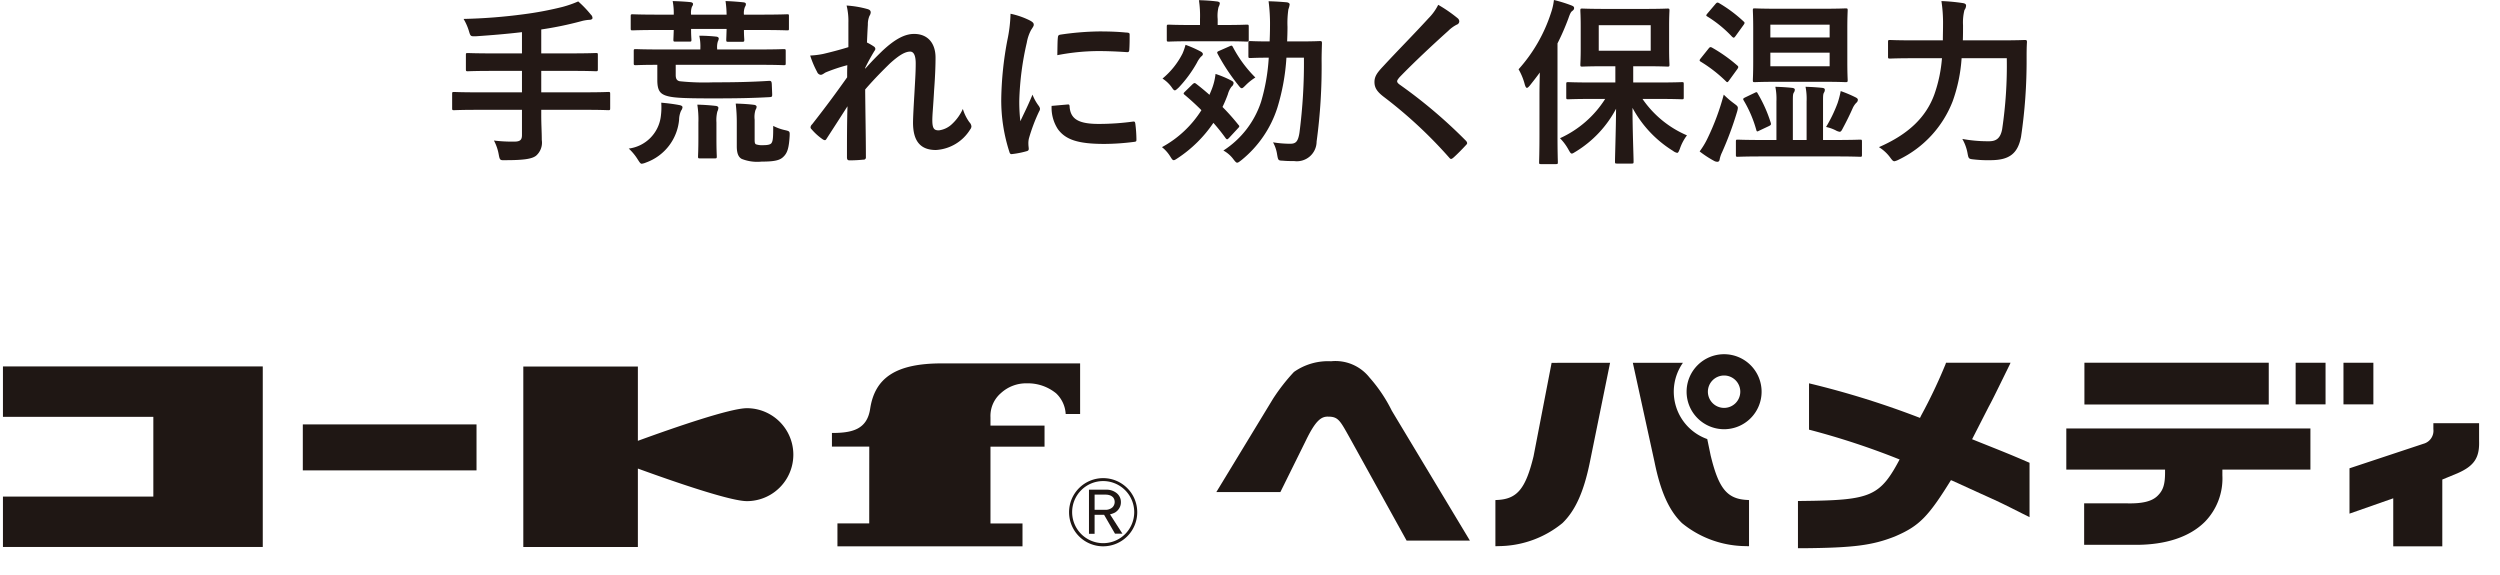
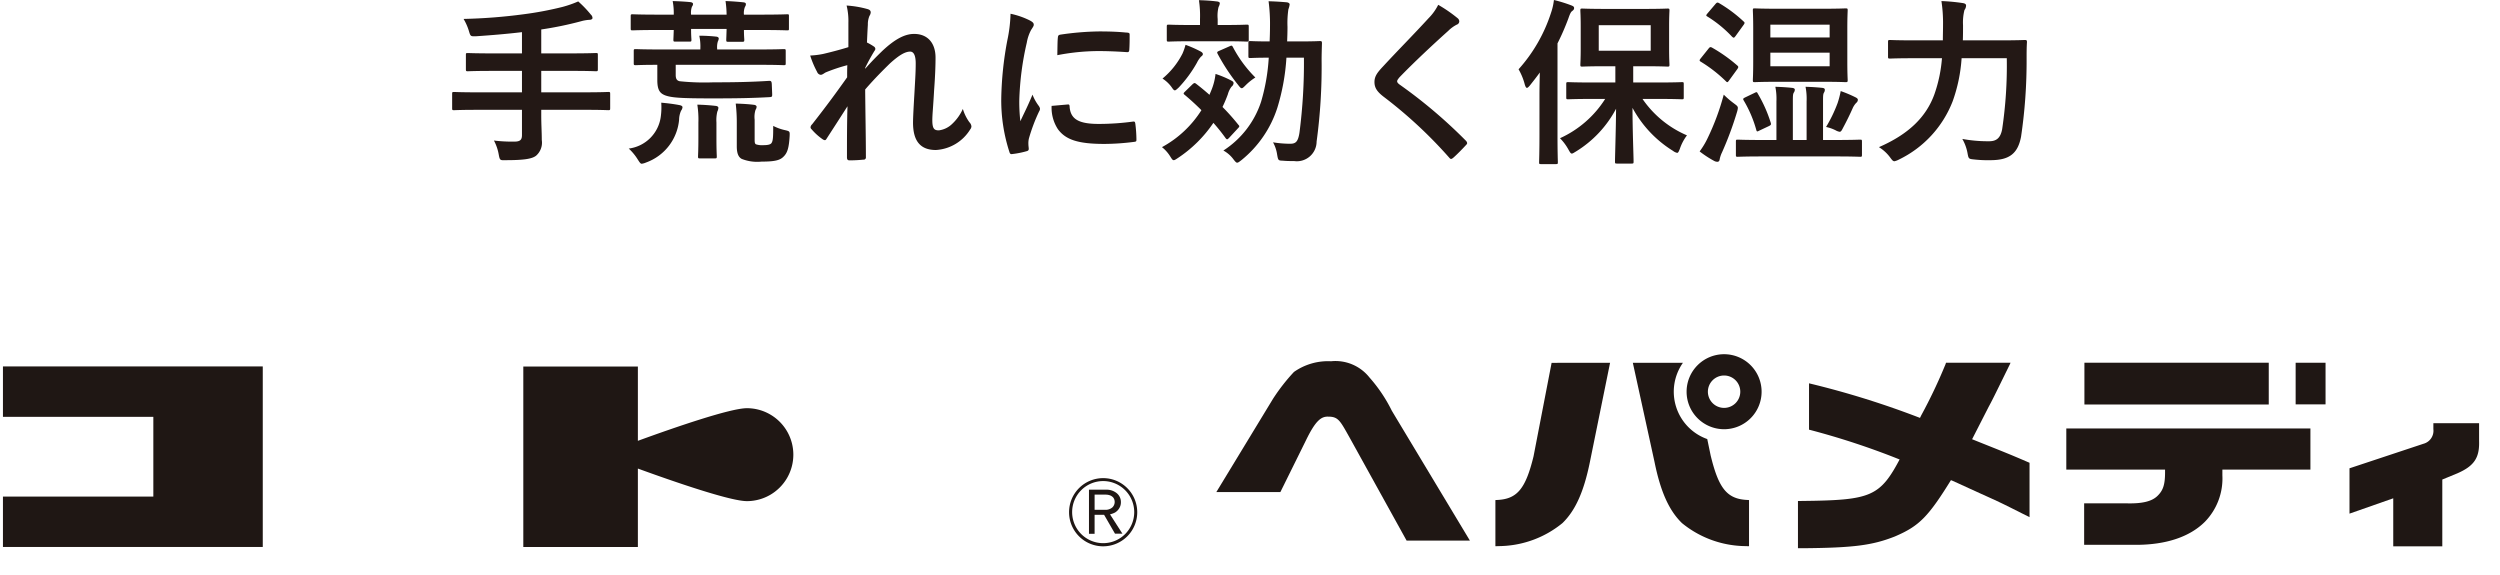
<svg xmlns="http://www.w3.org/2000/svg" height="64.38" viewBox="0 0 280 64.38" width="280">
  <clipPath id="a">
    <path d="m0 0h280v26h-280z" />
  </clipPath>
  <g clip-path="url(#a)" fill="#1f1714" transform="translate(0 38.38)">
-     <path d="m100.84 1.667c-5.095 0-7.492 1.578-8.025 5.08-.347 2.332-2.026 2.713-4.281 2.713v1.529h4.181s-.005 7.063-.005 8.6h-3.56v2.564h20.727v-2.56h-3.587v-8.6h6.055v-2.362h-6.055v-.931a3.365 3.365 0 0 1 1.164-2.7 4.182 4.182 0 0 1 2.946-1.1 5 5 0 0 1 3.244 1.122 3.434 3.434 0 0 1 1.069 2.31h1.617v-5.665z" transform="translate(4.643 .653)" />
-     <path d="m0 0h19.455v5.149h-19.455z" transform="translate(33.915 9.154)" />
    <path d="m.456 1.99v5.646h16.844v8.931h-16.844v5.643h29.1v-20.22z" transform="translate(-.126 .67)" />
    <path d="m80.783 6.669c-1.838 0-7.991 2.114-12.208 3.654v-8.323h-12.832v20.213h12.832v-8.784c4.217 1.537 10.37 3.648 12.208 3.648a5.2 5.2 0 0 0 0-10.409" transform="translate(2.867 .67)" />
    <path d="m121.2 17.673h.164a3.818 3.818 0 1 0 -3.815 3.821 3.819 3.819 0 0 0 3.815-3.821h-.337a3.477 3.477 0 1 1 -3.478-3.486 3.483 3.483 0 0 1 3.478 3.486z" transform="translate(6.007 1.313)" />
    <path d="m118.159 15.708a.878.878 0 0 1 .412.27.806.806 0 0 1 .152.466.836.836 0 0 1 -.273.639 1.172 1.172 0 0 1 -.811.257h-1.164v-1.7h1.292a1.373 1.373 0 0 1 .391.067m.621 1.923a1.374 1.374 0 0 0 .464-.479 1.254 1.254 0 0 0 .177-.664 1.272 1.272 0 0 0 -.455-1 1.8 1.8 0 0 0 -1.241-.4h-1.88v4.943h.63v-2.13h1.064l1.22 2.111h.832l-1.39-2.164a2.386 2.386 0 0 0 .584-.216" transform="translate(6.121 1.379)" />
    <path d="m219.683 8.581v4.609h11.06v.19c.016 1.542-.245 2.158-.839 2.745-.628.62-1.683.883-3.416.844h-4.807v4.645h5.51.3c3.363 0 6.03-.893 7.724-2.592a6.943 6.943 0 0 0 1.949-5.178v-.654h9.86v-4.609z" transform="translate(11.743 1.027)" />
    <path d="m0 0h3.349v4.662h-3.349z" transform="translate(257.112 2.247)" />
-     <path d="m0 0h3.349v4.662h-3.349z" transform="translate(262.469 2.247)" />
    <path d="m0 0h20.645v4.68h-20.645z" transform="translate(233.455 2.244)" />
    <path d="m262.8 8.02h-3.635v.662a1.509 1.509 0 0 1 -1.115 1.644l-8.279 2.747v2.127 2.95l4.9-1.717v5.378h5.494v-7.481l1.7-.7c1.853-.814 2.476-1.722 2.42-3.591v-2.019z" transform="translate(13.372 .997)" />
    <path d="m157.774 21.525-8.735-14.525a16.9 16.9 0 0 0 -2.515-3.746 4.861 4.861 0 0 0 -4.3-1.813 6.627 6.627 0 0 0 -4.158 1.2 21.273 21.273 0 0 0 -2.349 3.015l-6.339 10.432h4 3.172l2.83-5.723c1.111-2.306 1.752-2.75 2.527-2.722 1.141 0 1.336.461 2.431 2.41l6.347 11.472z" transform="translate(6.854 .64)" />
    <path d="m165.969 1.61h-.648l-2.021 10.457c-.888 3.646-1.835 4.792-4.057 4.9l-.218.011v5.17l.734-.021a11.374 11.374 0 0 0 6.776-2.569c1.452-1.406 2.4-3.522 3.076-6.851l2.258-11.1h-5.9z" transform="translate(8.459 .649)" />
    <path d="m182.362 12.069-.4-1.923a5.626 5.626 0 0 1 -2.726-8.538h-5.608l2.428 11.1c.675 3.328 1.624 5.441 3.074 6.85a11.4 11.4 0 0 0 6.777 2.57l.734.02v-5.17l-.217-.013c-2.221-.111-3.171-1.257-4.06-4.9" transform="translate(9.25 .649)" />
    <path d="m183.54 3.076a1.814 1.814 0 1 1 -1.815 1.812 1.815 1.815 0 0 1 1.815-1.812m0-2.384a4.2 4.2 0 1 0 4.2 4.2 4.2 4.2 0 0 0 -4.2-4.2" transform="translate(9.559 .6)" />
    <path d="m216.73 12.549c-1.8-.775-2.469-1.043-5.3-2.173l-.766-.309s-5.77-2.384-5.778-2.367a98 98 0 0 0 -12.538-3.915v5.19a84.619 84.619 0 0 1 10.262 3.386s5.767 2.328 5.769 2.322l.669.3q1.2.552 2.474 1.132c2.279 1.028 2.369 1.074 4.707 2.251l.816.409v-6.09z" transform="translate(10.263 .767)" />
    <path d="m207.687 1.794a57.7 57.7 0 0 1 -2.717 5.712l-2.273 4.66c-2.328 4.452-3.286 4.825-11.014 4.912l-.512.007v5.288h.523c5.673-.046 7.8-.317 10.328-1.316 2.747-1.177 3.745-2.179 6.444-6.568l4.059-7.944c.41-.755.7-1.352 1.408-2.793l.96-1.954.087-.2h-7.224z" transform="translate(10.2 .649)" />
  </g>
  <path d="m-81.04-4.48v2.82c0 .5-.16.74-.84.74a16.674 16.674 0 0 1 -2.3-.12 5.224 5.224 0 0 1 .54 1.58c.12.64.16.64.76.62 2.04 0 2.96-.14 3.42-.5a1.943 1.943 0 0 0 .64-1.76c0-.86-.06-1.78-.06-2.72v-.66h4.98c1.78 0 2.4.04 2.52.04.2 0 .22-.02.22-.22v-1.6c0-.2-.02-.22-.22-.22-.12 0-.74.04-2.52.04h-4.98v-2.4h3.4c1.94 0 2.6.04 2.72.04.2 0 .22-.02.22-.24v-1.6c0-.18-.02-.2-.22-.2-.12 0-.78.04-2.72.04h-3.4v-2.68a38.944 38.944 0 0 0 4.46-.92 4.342 4.342 0 0 1 .94-.16c.22 0 .34-.1.34-.2a.524.524 0 0 0 -.18-.38 12.075 12.075 0 0 0 -1.42-1.48 12.182 12.182 0 0 1 -1.78.62 37.646 37.646 0 0 1 -4.36.82 60.082 60.082 0 0 1 -6.7.52 6.164 6.164 0 0 1 .6 1.36c.18.6.18.6.82.58 1.76-.12 3.44-.26 5.12-.46v2.38h-3.32c-1.96 0-2.62-.04-2.74-.04-.2 0-.22.02-.22.2v1.6c0 .22.02.24.22.24.12 0 .78-.04 2.74-.04h3.32v2.4h-5.08c-1.78 0-2.4-.04-2.52-.04-.2 0-.22.02-.22.22v1.6c0 .2.02.22.22.22.12 0 .74-.04 2.52-.04zm17.22-5.04h9.5c1.84 0 2.48.04 2.6.04.2 0 .22-.02.22-.22v-1.36c0-.2-.02-.22-.22-.22-.12 0-.76.04-2.6.04h-4.86v-.1a2.174 2.174 0 0 1 .08-.8.857.857 0 0 0 .1-.32c0-.12-.1-.2-.3-.22a17.8 17.8 0 0 0 -1.88-.1 5.528 5.528 0 0 1 .12 1.42v.12h-4.64c-1.84 0-2.46-.04-2.58-.04-.22 0-.24.02-.24.22v1.36c0 .2.02.22.24.22.12 0 .72-.04 2.4-.04v1.72c0 1.14.32 1.48.88 1.7.72.26 1.7.34 5.32.34 2.86 0 4.54-.04 6.36-.14.3-.02.32-.04.3-.46l-.04-1c-.02-.34-.1-.38-.36-.36-1.9.12-3.74.16-6.16.16a26.638 26.638 0 0 1 -3.78-.12c-.32-.06-.46-.26-.46-.7zm-2.06-5.62c-1.96 0-2.64-.04-2.76-.04-.2 0-.22.02-.22.22v1.36c0 .2.02.22.22.22.12 0 .8-.04 2.76-.04h1.84c-.02.68-.04.98-.04 1.08 0 .2.02.22.22.22h1.58c.2 0 .22-.02.22-.22 0-.1-.04-.44-.04-1.2h3.98c-.02.76-.04 1.1-.04 1.2 0 .22.02.24.22.24h1.56c.22 0 .24-.02.24-.24 0-.1-.04-.4-.04-1.08h1.96c2.02 0 2.76.04 2.88.04.2 0 .2-.02.2-.22v-1.36c0-.2 0-.22-.2-.22-.12 0-.86.04-2.88.04h-1.96a1.851 1.851 0 0 1 .12-.88.487.487 0 0 0 .1-.3c0-.12-.1-.18-.28-.2-.56-.06-1.32-.12-2-.14a11.718 11.718 0 0 1 .12 1.52h-3.98a2.068 2.068 0 0 1 .1-.9.48.48 0 0 0 .12-.3c0-.1-.12-.18-.28-.2-.58-.06-1.32-.1-2-.12a7.21 7.21 0 0 1 .12 1.52zm10.9 11.76a2.649 2.649 0 0 1 .1-1.1.632.632 0 0 0 .12-.34c0-.1-.1-.2-.3-.22-.62-.08-1.32-.12-2.04-.14a17.885 17.885 0 0 1 .12 2.18v2.6c0 .86.22 1.24.56 1.42a4.719 4.719 0 0 0 2.22.3c1.5 0 2.06-.16 2.44-.54.44-.42.62-.96.7-2.32.02-.52.02-.54-.5-.66a5.364 5.364 0 0 1 -1.34-.48c0 1.2-.02 1.66-.18 1.9-.12.22-.52.26-.98.26a2.044 2.044 0 0 1 -.78-.1c-.12-.08-.14-.2-.14-.56zm-14.1 3.24a5.826 5.826 0 0 1 1.02 1.24c.22.34.3.46.44.46a1.856 1.856 0 0 0 .48-.14 5.625 5.625 0 0 0 3.7-4.8 2.548 2.548 0 0 1 .22-1 .78.78 0 0 0 .16-.38c0-.16-.18-.22-.4-.26-.64-.12-1.3-.2-1.98-.26a7.661 7.661 0 0 1 -.06 1.62 4.15 4.15 0 0 1 -3.58 3.52zm7.8-1.16c0 1.38-.04 1.9-.04 2.04 0 .2.02.22.24.22h1.62c.22 0 .24-.02.24-.22 0-.12-.04-.66-.04-2.04v-1.78a4.033 4.033 0 0 1 .1-1.2 1.112 1.112 0 0 0 .12-.42c0-.12-.12-.2-.3-.22-.72-.08-1.32-.12-2.06-.14a10.837 10.837 0 0 1 .12 2.02zm16.8-10.2c-1.02.32-2.14.6-2.82.76a9.1 9.1 0 0 1 -1.46.18 10.553 10.553 0 0 0 .78 1.84.483.483 0 0 0 .4.32c.2 0 .4-.2.58-.28a18.744 18.744 0 0 1 2.4-.8c-.02.48-.02.86-.02 1.36-1.22 1.72-2.26 3.14-3.92 5.26a.522.522 0 0 0 -.18.34.308.308 0 0 0 .12.22 6.414 6.414 0 0 0 1.24 1.12.554.554 0 0 0 .24.1c.08 0 .14-.06.22-.2.74-1.14 1.54-2.38 2.32-3.6-.06 1.8-.06 3.9-.06 5.72 0 .24.08.34.28.34a15.047 15.047 0 0 0 1.56-.08.245.245 0 0 0 .28-.28c0-2.18-.06-5.06-.08-7.58 1.04-1.2 1.98-2.14 2.8-2.94.98-.88 1.66-1.3 2.24-1.3.4 0 .62.44.62 1.32 0 .86-.04 1.52-.14 3.28-.1 1.7-.16 2.82-.16 3.36 0 2.08.84 3.06 2.56 3.06a4.832 4.832 0 0 0 3.84-2.3.585.585 0 0 0 .14-.34.749.749 0 0 0 -.22-.46 4.976 4.976 0 0 1 -.74-1.5 5.249 5.249 0 0 1 -1.2 1.68 2.607 2.607 0 0 1 -1.48.72c-.5 0-.74-.14-.74-1.14 0-.62.1-1.52.2-3.36.14-1.84.16-3.06.16-3.64 0-1.66-.9-2.66-2.4-2.66-.94 0-2.04.46-3.62 1.96-.78.76-1.22 1.22-1.86 1.94v-.1c.32-.66.66-1.28 1.04-1.9a.422.422 0 0 0 .1-.22.348.348 0 0 0 -.18-.28 6.4 6.4 0 0 0 -.76-.44c.04-.92.06-1.34.1-2a2.427 2.427 0 0 1 .18-.98.809.809 0 0 0 .14-.38c0-.2-.1-.32-.42-.4a11.258 11.258 0 0 0 -2.28-.38 7.323 7.323 0 0 1 .2 1.94zm18.16-3.74a16.136 16.136 0 0 1 -.36 2.98 38.18 38.18 0 0 0 -.68 6.56 18.749 18.749 0 0 0 .92 5.96c.04.14.12.24.26.22a9.927 9.927 0 0 0 1.64-.32c.18-.04.26-.12.26-.26 0-.16-.04-.32-.04-.56a2.271 2.271 0 0 1 .06-.62 19.552 19.552 0 0 1 1.14-3.02.553.553 0 0 0 .1-.32.8.8 0 0 0 -.14-.3 5.192 5.192 0 0 1 -.7-1.26c-.58 1.4-.94 2.06-1.36 2.98a19.287 19.287 0 0 1 -.12-2.34 32.407 32.407 0 0 1 .84-6.46 4.725 4.725 0 0 1 .48-1.42c.26-.4.3-.46.3-.6 0-.18-.12-.3-.46-.48a8.851 8.851 0 0 0 -2.14-.74zm4.6 10.32a4.406 4.406 0 0 0 .7 2.6c.86 1.18 2.24 1.66 5.2 1.66a26.853 26.853 0 0 0 3.26-.22c.34-.04.34-.06.34-.3a14.818 14.818 0 0 0 -.12-1.72c-.04-.26-.08-.28-.28-.26a28.669 28.669 0 0 1 -3.82.26c-2.18 0-3.14-.5-3.26-1.88 0-.22-.04-.32-.2-.3zm.64-5.68a24.451 24.451 0 0 1 4.54-.46c1.02 0 2.06.04 3.26.12.18.02.24-.06.26-.24.04-.56.04-1.1.04-1.7 0-.2-.04-.24-.46-.26-.84-.08-1.76-.12-2.96-.12a31.932 31.932 0 0 0 -4.34.36c-.2.04-.26.1-.28.34-.04.34-.04.84-.06 1.96zm27.62.28a60.824 60.824 0 0 1 -.5 8.4c-.16 1.02-.42 1.24-1.04 1.24a11.956 11.956 0 0 1 -1.92-.16 4.016 4.016 0 0 1 .46 1.38c.12.66.12.66.68.68.4.04.8.04 1.22.04a2.213 2.213 0 0 0 2.52-2.18 62.276 62.276 0 0 0 .56-9.12c0-.62.02-1.2.04-1.9 0-.2-.04-.24-.22-.24-.12 0-.66.04-2.28.04h-1.4c.02-.52.04-1.06.04-1.62a10.538 10.538 0 0 1 .1-1.98 2.4 2.4 0 0 0 .14-.54q0-.18-.3-.24c-.7-.06-1.32-.1-2.06-.12a19.525 19.525 0 0 1 .16 2.82c0 .58-.02 1.14-.04 1.68-1.54 0-2.04-.04-2.14-.04-.22 0-.24.02-.24.22v1.46c0 .2.02.22.24.22.1 0 .6-.04 2.04-.04a21.794 21.794 0 0 1 -.86 4.94 10.318 10.318 0 0 1 -4.22 5.46 3.481 3.481 0 0 1 1.14 1c.2.26.3.36.4.36.12 0 .24-.1.5-.3a12.409 12.409 0 0 0 4-5.84 24.023 24.023 0 0 0 1.02-5.62zm-13.34 3.82c-.16.16-.18.22-.02.34.62.52 1.26 1.1 1.88 1.72a11.969 11.969 0 0 1 -4.42 4.14 4.032 4.032 0 0 1 .9 1c.2.32.28.46.42.46.1 0 .22-.08.46-.24a14.363 14.363 0 0 0 3.98-3.94 20.237 20.237 0 0 1 1.36 1.7c.06.08.12.14.18.14s.12-.06.22-.16l1-1.08c.18-.18.18-.24.04-.38a24 24 0 0 0 -1.78-2 15.121 15.121 0 0 0 .6-1.42 2.436 2.436 0 0 1 .42-.86.546.546 0 0 0 .22-.38c0-.12-.06-.2-.26-.3a11.091 11.091 0 0 0 -1.76-.74 6.683 6.683 0 0 1 -.44 1.76l-.24.58c-.5-.44-1-.86-1.5-1.24-.16-.12-.22-.1-.42.08zm4.5-5.66c1.74 0 2.32.04 2.44.04.2 0 .22-.02.22-.22v-1.44c0-.22-.02-.24-.22-.24-.12 0-.7.04-2.44.04h-.82v-.66a4.03 4.03 0 0 1 .1-1.36 1.045 1.045 0 0 0 .14-.42c0-.1-.12-.18-.34-.2-.66-.08-1.26-.12-2-.14a11.544 11.544 0 0 1 .12 2.12v.66h-1.06c-1.74 0-2.32-.04-2.44-.04-.2 0-.22.02-.22.24v1.44c0 .2.02.22.22.22.12 0 .7-.04 2.44-.04zm-7 4.18a3.746 3.746 0 0 1 1.02.96c.16.24.26.36.36.36s.22-.12.44-.32a14.029 14.029 0 0 0 2.04-2.78 2.868 2.868 0 0 1 .44-.66c.14-.12.22-.18.22-.3s-.1-.22-.3-.32a12.913 12.913 0 0 0 -1.64-.72 6.767 6.767 0 0 1 -.34.98 8.794 8.794 0 0 1 -2.24 2.8zm6.34-3.1c-.22.1-.26.14-.16.34a22.411 22.411 0 0 0 2.28 3.46c.2.26.3.38.42.38.1 0 .22-.12.44-.34a5.989 5.989 0 0 1 1.08-.86 13.925 13.925 0 0 1 -2.52-3.42c-.1-.18-.14-.18-.36-.08zm24.54-5.16a5.772 5.772 0 0 1 -1.08 1.5c-1.72 1.88-3.38 3.54-5.08 5.38-.62.66-.98 1.1-.98 1.76s.3 1.1 1.06 1.68a50.484 50.484 0 0 1 7.28 6.76c.1.12.16.18.24.18s.16-.06.28-.16c.34-.3.92-.88 1.38-1.38.1-.1.14-.16.14-.24a.479.479 0 0 0 -.14-.26 55.49 55.49 0 0 0 -7.44-6.3c-.18-.14-.26-.24-.26-.36 0-.1.08-.22.26-.44 1.54-1.6 3.74-3.66 5.46-5.2a3.789 3.789 0 0 1 .96-.7.4.4 0 0 0 .28-.38.49.49 0 0 0 -.16-.32 15.923 15.923 0 0 0 -2.2-1.52zm18.7 10.54a11.712 11.712 0 0 1 -5.06 4.4 5.746 5.746 0 0 1 .94 1.26c.18.32.26.46.38.46s.24-.1.48-.24a12.432 12.432 0 0 0 4.48-4.78c-.02 2.54-.12 5.26-.12 5.92 0 .2.02.22.22.22h1.64c.2 0 .22-.02.22-.22 0-.68-.12-3.52-.12-6.02a12.817 12.817 0 0 0 4.54 4.82 1.107 1.107 0 0 0 .46.22c.12 0 .18-.14.3-.44a5.262 5.262 0 0 1 .8-1.52 11.52 11.52 0 0 1 -4.98-4.08h1.66c1.96 0 2.64.04 2.76.04.18 0 .2-.02.2-.22v-1.48c0-.2-.02-.22-.2-.22-.12 0-.8.04-2.76.04h-2.7v-1.82h1.3c1.8 0 2.4.04 2.54.04.2 0 .22-.02.22-.22 0-.12-.04-.62-.04-1.76v-2.54c0-1.14.04-1.64.04-1.76 0-.2-.02-.22-.22-.22-.14 0-.74.04-2.54.04h-4.44c-1.8 0-2.42-.04-2.56-.04-.2 0-.22.02-.22.22 0 .14.04.62.04 1.76v2.54c0 1.14-.04 1.62-.04 1.76 0 .2.02.22.22.22.14 0 .76-.04 2.56-.04h1.14v1.82h-2.5c-1.98 0-2.66-.04-2.78-.04-.2 0-.22.02-.22.22v1.48c0 .2.02.22.22.22.12 0 .8-.04 2.78-.04zm5.1-5.4h-5.82v-2.86h5.82zm-12.46 9.46c0 1.94-.04 2.9-.04 3.02 0 .2.02.22.2.22h1.68c.2 0 .22-.02.22-.22 0-.1-.04-1.08-.04-3.02v-10.28a26.909 26.909 0 0 0 1.22-2.8c.18-.52.28-.72.42-.82.16-.12.22-.2.22-.34 0-.16-.12-.22-.32-.3a15.826 15.826 0 0 0 -1.94-.6 6.661 6.661 0 0 1 -.32 1.42 17.5 17.5 0 0 1 -3.64 6.34 6.775 6.775 0 0 1 .7 1.72c.08.24.14.36.24.36.08 0 .18-.1.32-.26.38-.48.76-.96 1.12-1.46-.02.86-.04 1.78-.04 2.52zm26.74-14.16c-1.86 0-2.5-.04-2.64-.04-.18 0-.2.02-.2.22 0 .14.04.72.04 2.04v3.74c0 1.32-.04 1.9-.04 2.02 0 .22.02.24.2.24.14 0 .78-.04 2.64-.04h4.94c1.84 0 2.48.04 2.6.04.22 0 .24-.02.24-.24 0-.12-.04-.7-.04-2.02v-3.74c0-1.32.04-1.92.04-2.04 0-.2-.02-.22-.24-.22-.12 0-.76.04-2.6.04zm5.76 6.44h-6.64v-1.52h6.64zm-6.64-3.22v-1.44h6.64v1.44zm7.28 13.32c1.96 0 2.66.04 2.78.04.18 0 .2-.02.2-.22v-1.46c0-.22-.02-.24-.2-.24-.12 0-.82.04-2.78.04h-1.38v-4.24c0-.66 0-.88.1-1.06a.559.559 0 0 0 .1-.34c0-.1-.08-.18-.3-.2-.56-.06-1.2-.1-1.86-.12a6.994 6.994 0 0 1 .12 1.64v4.32h-1.54v-4.24c0-.66 0-.88.1-1.06a.587.587 0 0 0 .12-.34c0-.1-.1-.18-.32-.2-.54-.06-1.18-.1-1.86-.12a6.994 6.994 0 0 1 .12 1.64v4.32h-1.56c-1.98 0-2.66-.04-2.78-.04-.18 0-.2.02-.2.24v1.46c0 .2.02.22.2.22.12 0 .8-.04 2.78-.04zm-15.2-.56a11.668 11.668 0 0 0 1.62 1.06.755.755 0 0 0 .36.1c.16 0 .24-.1.26-.26a3.174 3.174 0 0 1 .26-.78 37.3 37.3 0 0 0 1.68-4.52 2.14 2.14 0 0 0 .1-.46c0-.2-.12-.28-.44-.52a9.879 9.879 0 0 1 -1.14-.98 27.2 27.2 0 0 1 -1.8 4.86 8.768 8.768 0 0 1 -.9 1.5zm.12-10.42c-.08.1-.12.16-.12.22s.04.1.14.16a15.538 15.538 0 0 1 2.78 2.16c.08.08.12.12.18.12s.12-.08.22-.22l.9-1.24c.14-.2.14-.28 0-.4a17.175 17.175 0 0 0 -2.82-2c-.18-.1-.26-.08-.4.1zm.76-5.04c-.18.22-.18.26 0 .36a13.565 13.565 0 0 1 2.76 2.26c.08.06.12.1.18.1s.1-.06.2-.18l.88-1.22c.18-.24.16-.3.02-.42a15.473 15.473 0 0 0 -2.76-2.06c-.16-.08-.22-.08-.38.1zm13.28 12.72a4.38 4.38 0 0 1 1.08.38 1.314 1.314 0 0 0 .44.16c.14 0 .22-.12.38-.44.4-.74.78-1.52 1.08-2.2a2.081 2.081 0 0 1 .4-.6.447.447 0 0 0 .18-.34c0-.12-.1-.2-.26-.28a14.289 14.289 0 0 0 -1.66-.7 10.389 10.389 0 0 1 -.34 1.32 15.748 15.748 0 0 1 -1.3 2.7zm-9.04-3.32c-.24.12-.3.16-.18.36a13.384 13.384 0 0 1 1.4 3.28c.06.22.1.22.36.08l1.06-.5c.24-.12.26-.18.2-.38a15.19 15.19 0 0 0 -1.44-3.24c-.1-.2-.12-.22-.36-.1zm29.28-4.38a48.355 48.355 0 0 1 -.52 7.96c-.2 1.06-.72 1.34-1.46 1.34a15.7 15.7 0 0 1 -3-.26 5.019 5.019 0 0 1 .58 1.58c.12.64.12.66.74.72a14.179 14.179 0 0 0 1.92.08c2-.02 2.98-.72 3.34-2.64a57.917 57.917 0 0 0 .62-8.78c0-.52 0-1.2.04-1.8 0-.2-.04-.24-.24-.24-.14 0-.8.04-2.74.04h-4.2c.02-.58.02-1.16.02-1.7a5.663 5.663 0 0 1 .16-1.7.843.843 0 0 0 .18-.5c0-.14-.1-.24-.4-.28a21.056 21.056 0 0 0 -2.36-.22 16.352 16.352 0 0 1 .18 2.66c0 .58-.02 1.16-.02 1.74h-3.22c-1.92 0-2.58-.04-2.68-.04-.22 0-.24.02-.24.22v1.64c0 .2.02.22.24.22.1 0 .76-.04 2.68-.04h3.12a15.8 15.8 0 0 1 -.84 4.02c-.94 2.62-2.96 4.52-6.22 5.94a4.469 4.469 0 0 1 1.26 1.16c.22.3.32.42.48.42a1.863 1.863 0 0 0 .48-.18 12.11 12.11 0 0 0 6.04-6.54 17.637 17.637 0 0 0 1-4.82z" fill="#231815" transform="translate(139.5 16.78)" />
</svg>